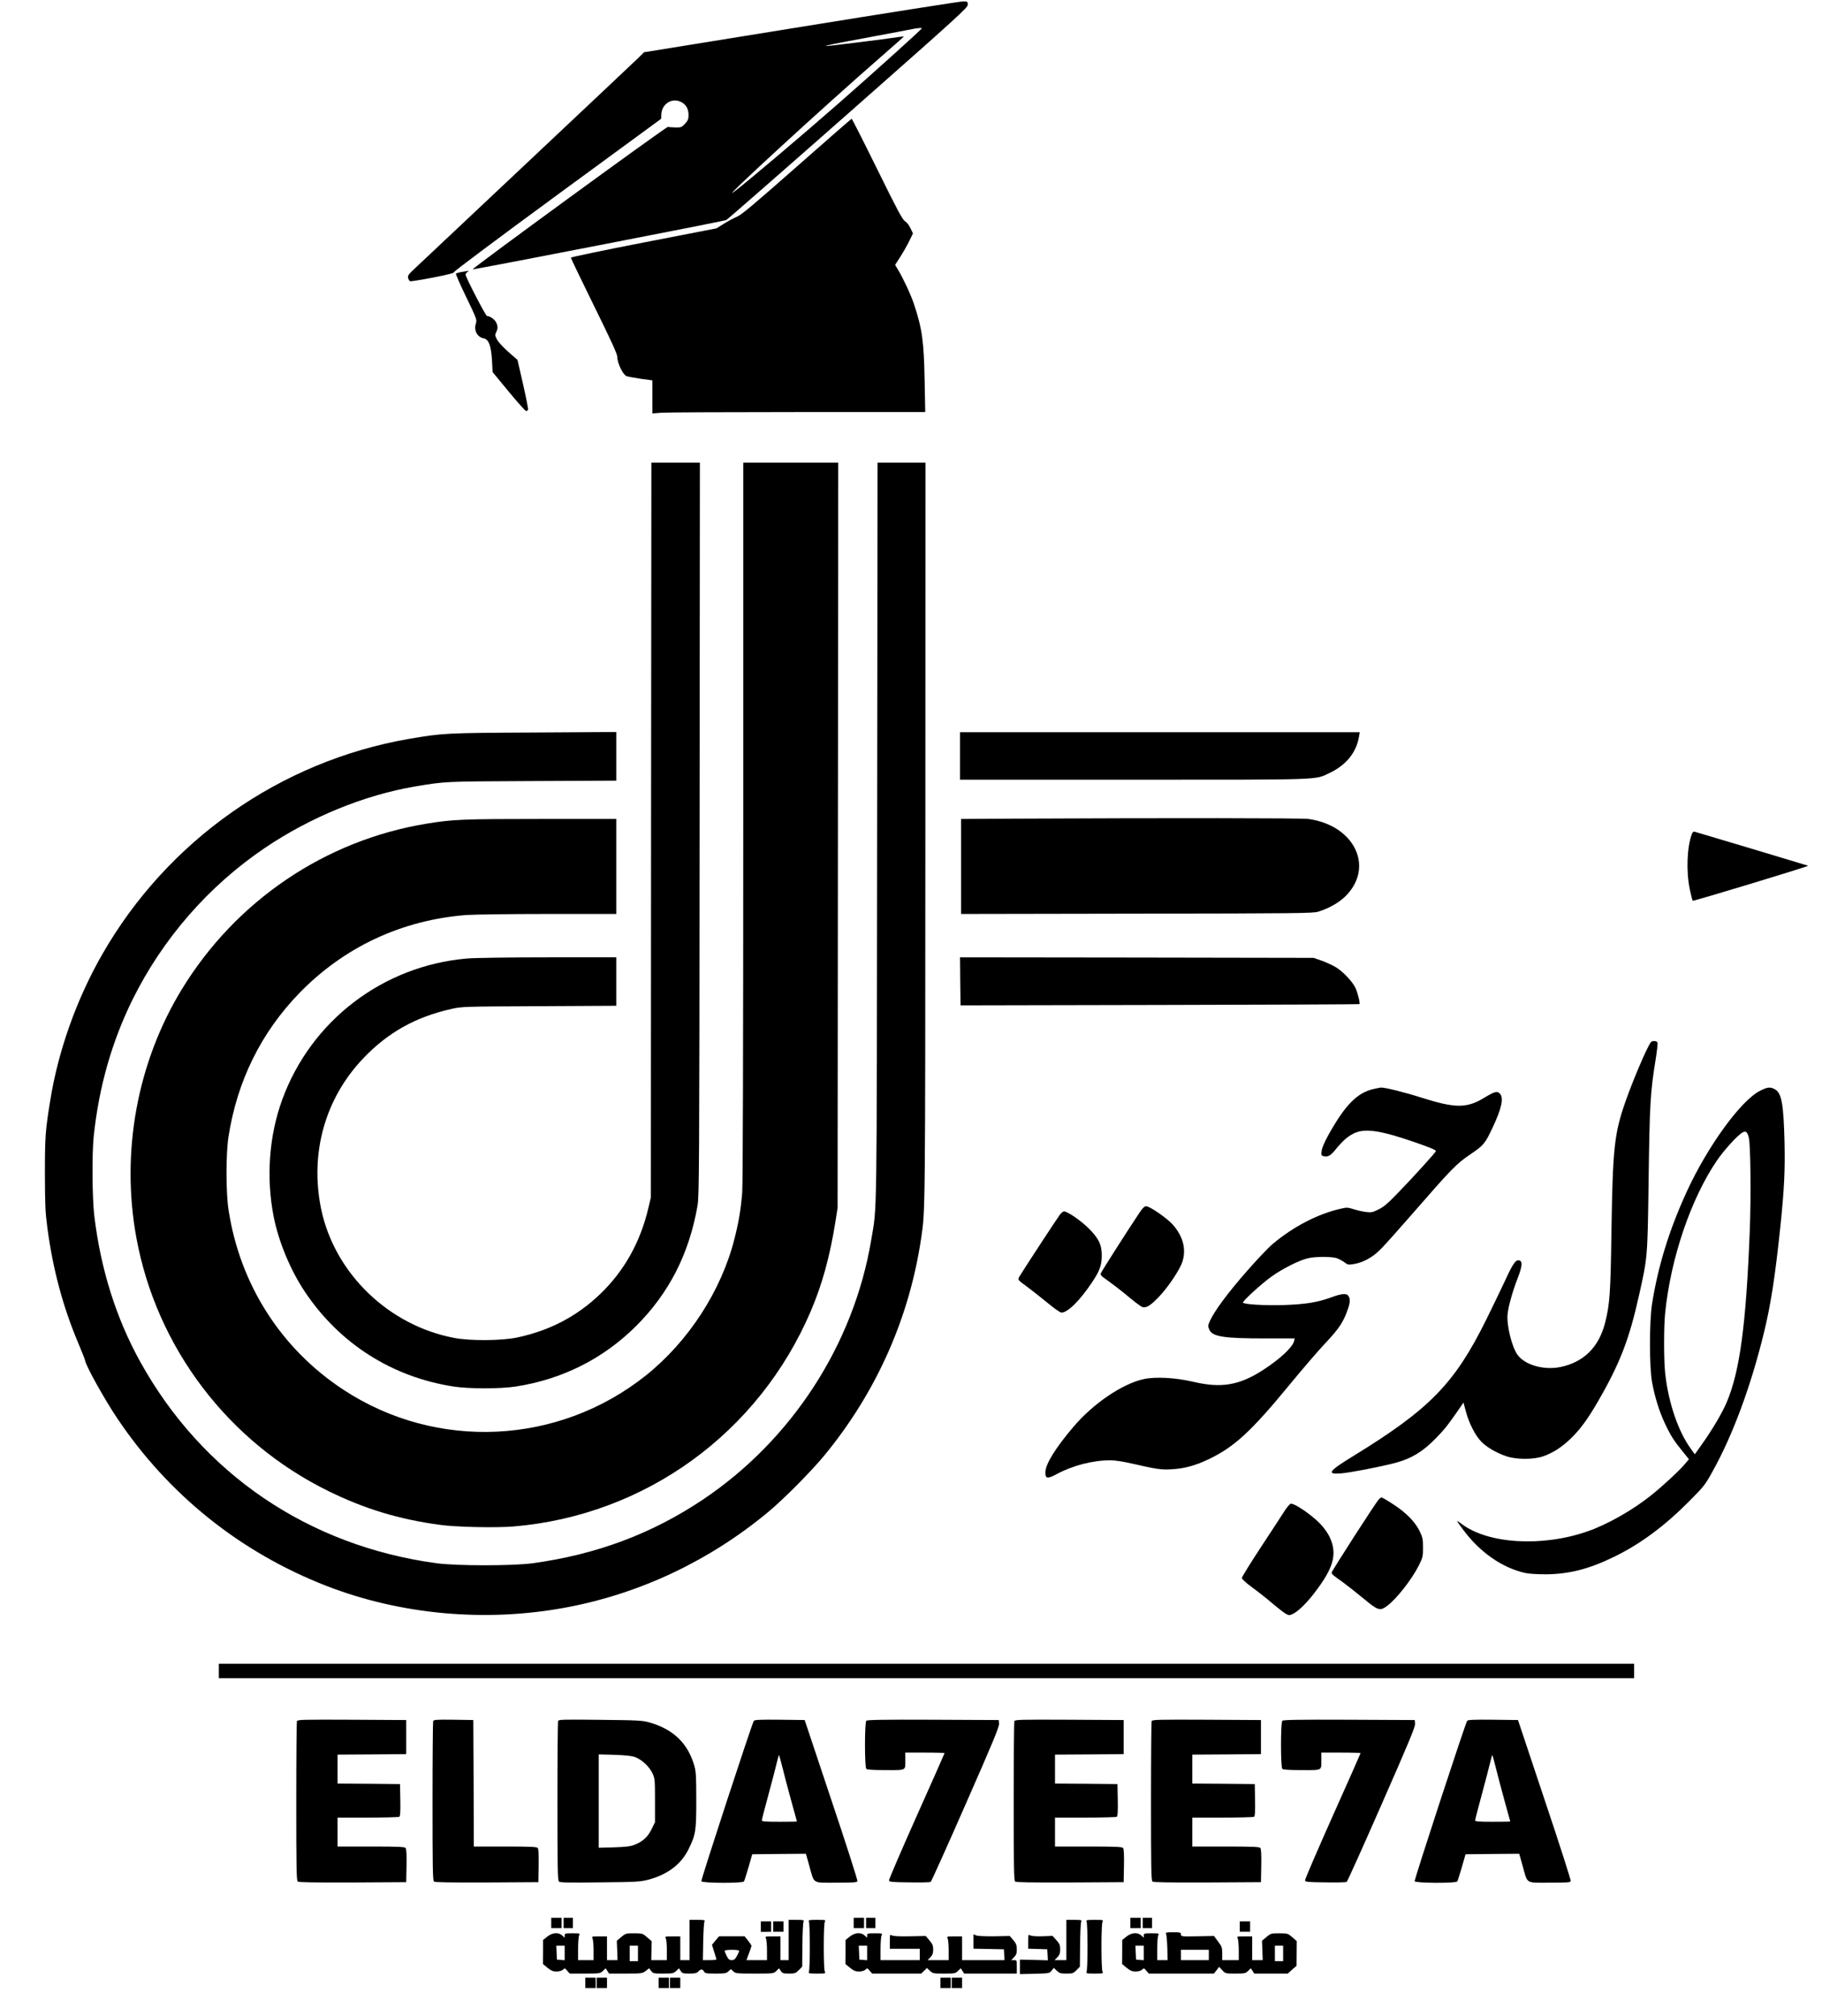
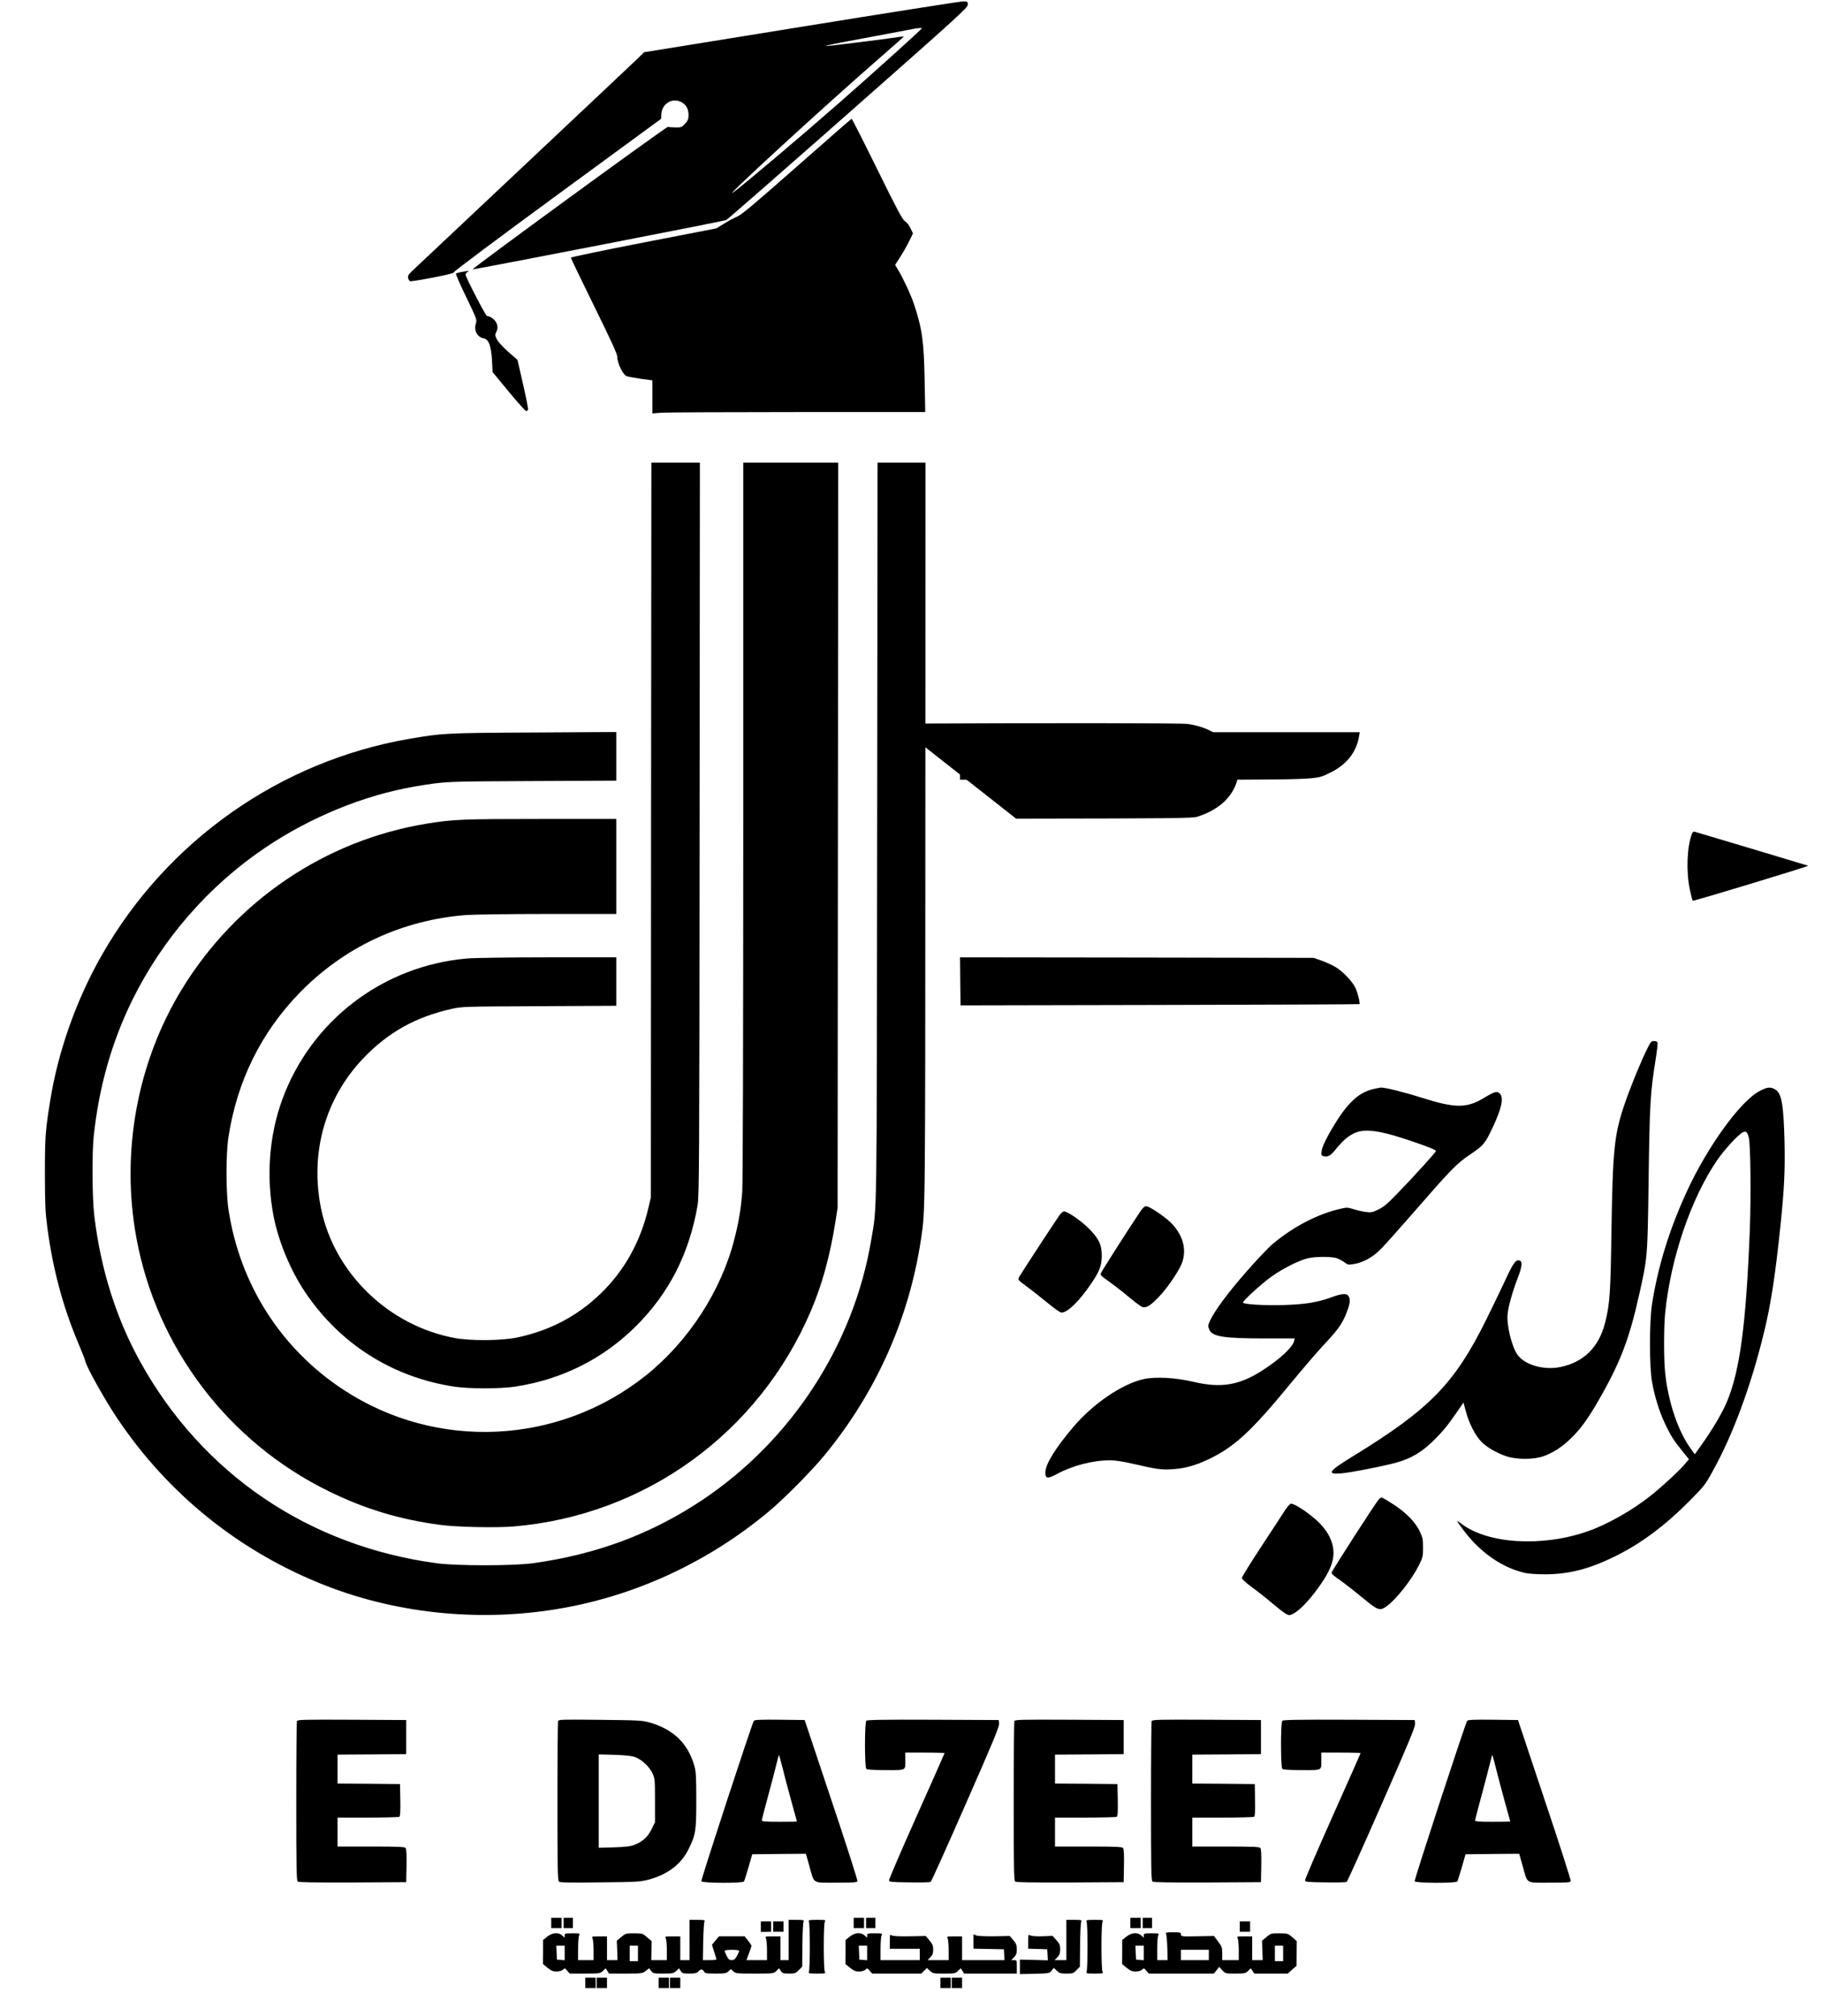
<svg xmlns="http://www.w3.org/2000/svg" version="1.0" width="1765pt" height="1952pt" viewBox="0 0 1765 1952" preserveAspectRatio="xMidYMid meet">
  <g transform="translate(0,1952) scale(0.1,-0.1)" fill="#000000" stroke="none">
    <path d="M7767 19261 l-1528 -247 -62 -61 c-34 -33 -532 -502 -1107 -1043 -575 -541 -1062 -1000 -1084 -1020 -31 -31 -37 -43 -32 -63 3 -14 12 -27 19 -30 7 -3 106 13 220 35 149 29 207 44 205 53 -2 7 445 341 1002 749 l1005 736 1 38 c2 103 100 169 189 126 49 -23 75 -67 75 -127 0 -40 -5 -53 -34 -85 -33 -35 -37 -37 -93 -36 -32 1 -65 3 -73 5 -17 3 -1904 -1374 -1891 -1379 11 -4 2429 466 2456 477 11 5 542 469 1180 1031 1068 942 1160 1026 1160 1054 0 29 -2 31 -40 33 -22 1 -727 -110 -1568 -246z m1163 -15 c0 -9 -457 -420 -795 -717 -377 -330 -884 -759 -1020 -863 -183 -140 849 808 1442 1324 111 96 200 176 199 177 -1 1 -29 -2 -62 -7 -111 -18 -688 -89 -692 -86 -5 6 62 19 443 90 187 35 363 68 390 74 56 11 95 14 95 8z" />
    <path d="M7719 17907 c-420 -370 -536 -467 -579 -485 -30 -13 -87 -43 -127 -68 l-72 -45 -705 -137 c-397 -77 -706 -142 -706 -147 0 -6 101 -216 225 -468 177 -360 225 -465 225 -496 0 -56 55 -170 89 -183 14 -5 77 -17 139 -26 l112 -15 0 -160 0 -160 92 7 c50 3 644 6 1321 6 l1230 0 -6 308 c-7 377 -24 500 -103 737 -28 86 -104 249 -153 330 l-30 50 52 81 c29 45 67 113 86 152 l35 72 -24 50 c-14 30 -36 58 -53 68 -24 14 -71 101 -270 505 -132 268 -243 487 -247 487 -3 0 -242 -208 -531 -463z" />
    <path d="M4480 16888 c-30 -5 -58 -13 -63 -17 -4 -4 40 -106 99 -227 103 -214 105 -220 94 -256 -22 -66 12 -132 75 -144 49 -9 72 -70 81 -213 l6 -114 156 -189 c85 -103 161 -188 169 -188 7 0 16 6 19 13 2 7 -20 118 -49 247 l-54 235 -89 78 c-51 45 -98 97 -110 120 -20 38 -20 45 -8 69 18 35 18 62 -1 98 -15 29 -60 60 -87 60 -13 0 -208 377 -208 401 0 7 8 18 18 25 9 7 15 13 12 12 -3 0 -30 -5 -60 -10z" />
    <path d="M6307 11483 l-2 -3558 -23 -97 c-77 -333 -235 -616 -471 -841 -224 -214 -486 -351 -801 -418 -143 -31 -453 -34 -605 -5 -641 119 -1167 629 -1295 1254 -109 537 39 1065 407 1452 239 252 509 403 858 481 98 22 115 23 848 26 l747 4 0 234 0 235 -662 0 c-372 0 -716 -5 -783 -11 -815 -70 -1512 -602 -1791 -1367 -128 -351 -157 -754 -83 -1132 48 -244 163 -520 303 -729 336 -502 844 -825 1441 -917 149 -23 450 -23 600 0 453 70 851 270 1171 590 316 317 510 696 591 1161 16 94 18 320 20 3648 l3 3547 -235 0 -235 0 -3 -3557z" />
    <path d="M7200 11571 c0 -2271 -4 -3513 -10 -3597 -13 -163 -33 -284 -75 -449 -127 -503 -446 -995 -860 -1325 -845 -672 -2024 -729 -2925 -139 -606 396 -1006 1021 -1116 1744 -26 166 -26 541 -1 705 83 539 315 1011 687 1394 433 446 994 708 1619 756 74 5 431 10 793 10 l658 0 0 460 0 460 -727 0 c-764 0 -856 -4 -1113 -46 -979 -161 -1842 -744 -2366 -1599 -435 -710 -595 -1580 -443 -2410 195 -1064 890 -1979 1864 -2455 351 -172 683 -272 1075 -325 159 -22 542 -30 714 -16 1275 107 2376 904 2881 2087 110 258 183 523 238 864 l21 135 3 3608 3 3607 -460 0 -460 0 0 -3469z" />
    <path d="M8497 11473 c-4 -3892 0 -3617 -58 -3963 -170 -1010 -769 -1933 -1629 -2510 -496 -332 -1031 -532 -1650 -617 -194 -26 -735 -26 -930 0 -1242 168 -2270 866 -2871 1950 -235 424 -384 899 -446 1417 -20 175 -23 597 -5 770 51 478 175 913 376 1321 292 590 738 1101 1281 1468 443 299 963 512 1458 596 296 49 268 48 1130 52 l817 4 0 235 0 236 -797 -5 c-858 -4 -886 -6 -1213 -62 -1245 -216 -2338 -984 -2969 -2085 -249 -434 -428 -936 -505 -1420 -47 -290 -51 -350 -51 -710 1 -297 4 -368 23 -513 54 -408 152 -773 302 -1127 34 -80 63 -154 65 -166 7 -50 187 -373 307 -552 496 -742 1195 -1303 2027 -1627 724 -282 1553 -356 2331 -209 712 134 1384 452 1950 922 152 126 420 396 548 552 501 609 822 1329 936 2105 39 262 39 220 40 3913 l1 3592 -232 0 -232 0 -4 -3567z" />
    <path d="M9300 12200 l0 -230 1683 0 c1861 0 1751 -3 1896 65 162 77 260 198 286 353 l7 42 -1936 0 -1936 0 0 -230z" />
-     <path d="M9843 11593 l-533 -3 0 -460 0 -460 1703 3 c1568 2 1706 4 1757 19 105 33 202 88 266 152 280 281 85 684 -361 746 -64 9 -1339 10 -2832 3z" />
+     <path d="M9843 11593 c1568 2 1706 4 1757 19 105 33 202 88 266 152 280 281 85 684 -361 746 -64 9 -1339 10 -2832 3z" />
    <path d="M16389 11443 c-47 -125 -56 -360 -20 -533 12 -58 25 -108 29 -112 6 -6 1124 333 1118 339 -1 1 -245 74 -541 163 -297 88 -548 163 -557 166 -13 4 -21 -3 -29 -23z" />
    <path d="M9302 10018 l3 -233 1930 4 c1062 2 1932 6 1934 8 9 7 -18 116 -40 160 -30 61 -120 156 -188 197 -31 19 -92 47 -136 63 l-80 28 -1713 3 -1712 2 2 -232z" />
    <path d="M15992 9428 c-36 -46 -172 -363 -247 -578 -108 -309 -122 -448 -135 -1265 -8 -585 -16 -692 -60 -869 -60 -240 -207 -386 -435 -433 -158 -32 -338 18 -412 115 -58 77 -112 297 -98 405 10 79 50 220 95 335 46 119 51 167 19 177 -35 11 -62 -27 -139 -195 -40 -85 -121 -254 -181 -375 -308 -623 -548 -869 -1290 -1324 -239 -146 -262 -179 -120 -168 84 6 384 64 528 102 154 41 264 107 390 236 90 93 105 112 196 241 l74 107 23 -86 c30 -113 90 -231 148 -291 55 -57 149 -111 247 -144 98 -32 261 -32 355 1 91 32 172 83 259 165 95 90 168 189 269 363 216 373 305 604 402 1042 80 357 80 361 90 1081 10 759 17 874 67 1182 14 87 23 164 19 173 -7 18 -50 20 -64 3z" />
    <path d="M13310 8976 c-161 -35 -277 -152 -440 -443 -41 -75 -64 -128 -67 -157 -5 -42 -4 -45 21 -52 38 -9 68 7 112 63 66 82 119 129 178 158 106 52 256 31 591 -85 150 -52 205 -75 205 -86 0 -10 -225 -258 -364 -401 -102 -106 -141 -139 -192 -164 -56 -28 -71 -31 -118 -25 -29 3 -83 15 -119 26 -63 20 -70 20 -133 5 -222 -51 -454 -172 -655 -340 -40 -33 -155 -154 -256 -270 -179 -204 -310 -381 -353 -477 -19 -43 -19 -50 -6 -81 29 -70 137 -87 544 -87 l284 0 -6 -26 c-16 -61 -134 -171 -298 -278 -231 -150 -406 -180 -678 -116 -175 41 -368 51 -481 26 -209 -46 -491 -238 -682 -464 -171 -201 -267 -356 -270 -434 -3 -67 19 -71 111 -21 155 83 348 133 519 133 44 0 122 -12 205 -31 245 -56 287 -62 388 -56 125 7 230 36 358 97 250 120 409 266 783 720 129 157 289 343 356 413 127 135 169 199 212 326 22 64 22 101 -1 128 -17 21 -69 15 -155 -17 -143 -52 -258 -70 -473 -77 -180 -5 -373 6 -389 23 -10 10 179 184 275 252 104 75 264 156 349 177 73 19 237 19 288 1 20 -8 52 -25 71 -39 31 -24 38 -26 90 -17 92 15 182 64 261 144 39 39 174 190 301 336 386 443 432 491 567 582 131 89 142 102 218 263 86 183 108 286 68 326 -27 27 -49 21 -160 -46 -162 -97 -276 -96 -594 5 -170 54 -360 101 -397 99 -7 0 -38 -6 -68 -13z" />
    <path d="M17050 8958 c-186 -93 -512 -542 -714 -985 -169 -370 -275 -716 -333 -1083 -26 -168 -26 -613 1 -755 27 -146 71 -286 126 -402 54 -115 87 -166 172 -270 l59 -73 -46 -54 c-58 -66 -202 -200 -315 -291 -180 -145 -427 -286 -621 -353 -440 -154 -967 -122 -1223 74 -56 42 -54 38 22 -64 161 -215 376 -364 597 -413 36 -8 116 -13 200 -13 226 2 418 51 660 169 255 124 490 298 730 540 144 145 153 157 227 291 194 349 367 816 493 1329 69 279 112 559 164 1060 35 342 44 522 38 792 -9 376 -28 482 -96 517 -43 23 -70 20 -141 -16z m-109 -454 c17 -65 22 -559 10 -884 -36 -930 -97 -1382 -227 -1685 -43 -100 -140 -264 -236 -398 l-70 -99 -39 54 c-122 167 -218 449 -248 730 -14 124 -14 445 -1 579 53 532 249 1111 503 1483 66 97 195 239 242 267 36 23 51 12 66 -47z" />
    <path d="M11042 7783 c-105 -156 -375 -579 -379 -594 -3 -10 6 -24 21 -35 91 -65 174 -128 261 -201 55 -46 110 -86 123 -90 38 -9 78 16 157 98 94 98 209 272 231 347 36 122 3 243 -96 355 -57 63 -222 177 -257 177 -16 0 -33 -16 -61 -57z" />
    <path d="M10267 7758 c-30 -40 -380 -575 -395 -604 -14 -26 -11 -29 78 -94 41 -30 128 -99 193 -152 70 -58 127 -98 140 -98 60 0 178 117 295 292 74 110 95 167 95 258 1 107 -30 170 -130 269 -76 74 -202 161 -236 161 -9 0 -27 -15 -40 -32z" />
    <path d="M13356 5001 c-31 -34 -456 -694 -456 -708 0 -16 10 -24 110 -95 41 -30 130 -100 198 -156 140 -117 160 -123 228 -73 92 68 240 257 307 390 40 81 42 89 42 175 0 81 -3 98 -31 156 -43 91 -128 179 -253 261 -58 38 -111 69 -117 69 -6 0 -19 -9 -28 -19z" />
    <path d="M12446 4893 c-24 -38 -127 -196 -230 -352 -102 -155 -186 -291 -186 -301 0 -10 40 -47 103 -93 56 -41 145 -111 197 -156 52 -44 109 -88 127 -98 31 -16 34 -16 68 0 52 25 136 107 215 212 182 239 216 370 140 533 -18 38 -54 89 -91 127 -83 86 -241 195 -284 195 -8 0 -35 -30 -59 -67z" />
-     <path d="M2120 3340 l0 -70 6855 0 6855 0 0 70 0 70 -6855 0 -6855 0 0 -70z" />
    <path d="M2876 2854 c-3 -8 -6 -359 -6 -779 0 -632 2 -764 14 -774 9 -8 157 -10 532 -9 l519 3 3 159 c2 108 -1 163 -9 172 -9 11 -72 14 -335 14 l-324 0 0 140 0 140 293 0 c160 0 298 4 305 8 9 7 12 46 10 163 l-3 154 -302 3 -303 2 0 140 0 140 333 2 332 3 0 165 0 165 -526 3 c-474 2 -527 1 -533 -14z" />
-     <path d="M4196 2854 c-3 -8 -6 -359 -6 -779 0 -632 2 -764 14 -774 9 -8 152 -10 512 -9 l499 3 3 159 c2 108 -1 163 -9 172 -9 11 -69 14 -315 14 l-304 0 -2 613 -3 612 -191 3 c-168 2 -192 0 -198 -14z" />
    <path d="M5406 2855 c-3 -9 -6 -360 -6 -780 0 -654 2 -764 15 -775 10 -9 108 -11 397 -7 351 3 390 6 465 25 188 49 321 149 393 296 70 142 75 176 75 476 0 225 -3 275 -18 329 -62 220 -204 357 -437 423 -69 19 -106 21 -476 25 -367 4 -402 3 -408 -12z m746 -349 c66 -24 140 -94 169 -158 23 -50 24 -63 24 -263 l0 -210 -33 -67 c-37 -76 -85 -119 -165 -151 -41 -16 -83 -21 -199 -25 l-148 -4 0 452 0 452 153 -4 c110 -4 165 -10 199 -22z" />
    <path d="M7303 2858 c-18 -24 -514 -1540 -509 -1554 7 -19 400 -21 413 -2 4 7 24 69 44 138 l36 125 260 3 260 2 33 -117 c50 -179 24 -163 261 -163 167 0 201 2 205 15 3 8 -110 362 -253 787 l-258 773 -241 3 c-186 2 -243 -1 -251 -10z m277 -454 c16 -65 54 -209 84 -318 31 -110 56 -201 56 -203 0 -2 -76 -3 -170 -3 -139 0 -170 3 -170 14 0 8 29 119 64 248 35 128 71 268 81 310 10 43 20 76 22 74 2 -2 16 -57 33 -122z" />
    <path d="M8392 2858 c-17 -17 -17 -449 0 -466 8 -8 65 -12 189 -12 203 0 189 -7 189 101 l0 69 190 0 c105 0 190 -3 190 -6 0 -3 -122 -278 -271 -611 -148 -332 -269 -612 -267 -621 3 -15 25 -17 198 -19 107 -2 200 0 206 5 6 4 159 342 338 751 266 604 326 750 324 780 l-3 36 -635 3 c-486 2 -639 -1 -648 -10z" />
    <path d="M9826 2854 c-3 -8 -6 -359 -6 -779 0 -632 2 -764 14 -774 9 -8 157 -10 532 -9 l519 3 3 159 c2 108 -1 163 -9 172 -9 11 -72 14 -335 14 l-324 0 0 140 0 140 293 0 c160 0 298 4 305 8 9 7 12 46 10 163 l-3 154 -302 3 -303 2 0 140 0 140 333 2 332 3 0 165 0 165 -526 3 c-474 2 -527 1 -533 -14z" />
    <path d="M11156 2854 c-3 -8 -6 -359 -6 -779 0 -632 2 -764 14 -774 9 -8 157 -10 532 -9 l519 3 3 159 c2 108 -1 163 -9 172 -9 11 -72 14 -335 14 l-324 0 0 140 0 140 293 0 c160 0 298 4 305 8 9 7 12 46 10 163 l-3 154 -302 3 -303 2 0 140 0 140 333 2 332 3 0 165 0 165 -526 3 c-474 2 -527 1 -533 -14z" />
    <path d="M12422 2858 c-17 -17 -17 -449 0 -466 8 -8 65 -12 189 -12 203 0 189 -7 189 101 l0 69 190 0 c105 0 190 -3 190 -6 0 -3 -122 -278 -271 -611 -148 -332 -269 -612 -267 -621 3 -15 25 -17 198 -19 107 -2 200 0 206 5 6 4 159 342 338 751 266 604 326 750 324 780 l-3 36 -635 3 c-486 2 -639 -1 -648 -10z" />
    <path d="M14213 2858 c-18 -24 -514 -1540 -509 -1554 7 -19 400 -21 413 -2 4 7 24 69 44 138 l36 125 260 3 260 2 33 -117 c50 -179 24 -163 261 -163 167 0 201 2 205 15 3 8 -110 362 -253 787 l-258 773 -241 3 c-186 2 -243 -1 -251 -10z m277 -454 c16 -65 54 -209 84 -318 31 -110 56 -201 56 -203 0 -2 -76 -3 -170 -3 -139 0 -170 3 -170 14 0 8 29 119 64 248 35 128 71 268 81 310 10 43 20 76 22 74 2 -2 16 -57 33 -122z" />
    <path d="M5340 900 l0 -50 50 0 50 0 0 50 0 50 -50 0 -50 0 0 -50z" />
    <path d="M5460 900 l0 -50 45 0 45 0 0 50 0 50 -45 0 -45 0 0 -50z" />
    <path d="M8270 900 l0 -50 50 0 50 0 0 50 0 50 -50 0 -50 0 0 -50z" />
    <path d="M8390 900 l0 -50 45 0 45 0 0 50 0 50 -45 0 -45 0 0 -50z" />
    <path d="M10950 900 l0 -50 50 0 50 0 0 50 0 50 -50 0 -50 0 0 -50z" />
    <path d="M11070 900 l0 -50 45 0 45 0 0 50 0 50 -45 0 -45 0 0 -50z" />
    <path d="M6680 735 l0 -195 -45 0 -45 0 0 115 0 115 -75 0 c-72 0 -75 -1 -65 -19 5 -11 10 -63 10 -115 l0 -96 -76 0 -75 0 2 92 2 91 -44 38 c-43 38 -46 38 -126 39 -79 0 -82 -1 -125 -36 l-43 -37 4 -93 3 -94 -51 0 -51 0 0 115 0 115 -75 0 c-72 0 -75 -1 -65 -19 5 -11 10 -63 10 -115 l0 -96 -75 0 -75 0 0 111 c0 61 5 119 10 130 10 18 7 19 -65 19 -70 0 -75 -1 -75 -22 l0 -21 -23 21 c-36 34 -95 30 -145 -10 l-41 -33 0 -116 -1 -117 44 -36 c36 -29 53 -36 87 -36 26 0 50 7 62 17 18 17 20 17 42 -10 l24 -27 147 0 c145 0 148 1 174 25 l27 26 17 -26 16 -25 161 0 c156 0 161 1 194 25 l33 26 20 -26 c19 -24 25 -25 118 -25 91 0 100 2 124 25 l27 26 17 -26 c15 -23 23 -25 85 -25 55 0 71 4 86 20 23 25 41 25 55 0 10 -18 21 -20 112 -20 91 0 104 2 125 22 l23 21 23 -21 c22 -21 32 -22 207 -22 183 0 184 0 210 25 l27 26 17 -26 c15 -22 23 -25 79 -25 58 0 66 3 95 33 l33 34 2 209 c1 115 6 217 11 227 7 15 1 17 -68 17 l-76 0 0 -195 0 -195 -40 0 -40 0 0 115 0 115 -75 0 c-72 0 -75 -1 -65 -19 5 -11 10 -63 10 -115 l0 -96 -100 0 -99 0 24 65 c14 36 25 69 25 74 0 4 -15 27 -33 50 l-34 42 -123 0 -124 0 -35 -41 -34 -42 21 -67 c12 -37 22 -70 22 -74 0 -4 -29 -7 -65 -7 l-66 0 3 178 c2 97 7 185 12 195 7 15 1 17 -68 17 l-76 0 0 -195z m-1210 -126 l0 -70 -37 3 -38 3 -3 68 -3 67 41 0 40 0 0 -71z m710 -4 l0 -75 -40 0 -40 0 0 75 0 75 40 0 40 0 0 -75z m980 24 c0 -6 -10 -29 -22 -50 -17 -31 -28 -39 -50 -39 -22 0 -32 8 -48 40 -11 21 -20 44 -20 50 0 6 28 10 70 10 45 0 70 -4 70 -11z" />
    <path d="M7836 913 c5 -10 9 -119 9 -243 0 -124 -4 -233 -9 -242 -7 -16 -1 -18 78 -18 83 0 86 1 76 19 -6 12 -10 108 -10 241 0 133 4 229 10 241 10 18 7 19 -76 19 -79 0 -85 -2 -78 -17z" />
    <path d="M10330 735 l0 -195 -57 0 -57 0 27 28 c22 23 27 38 27 76 0 42 -5 54 -37 90 l-37 41 -97 -4 c-59 -2 -105 2 -118 8 -20 11 -21 10 -21 -58 l0 -70 93 -3 92 -3 3 -53 3 -54 -135 4 -136 3 0 -70 0 -70 142 3 c141 4 143 4 165 30 l21 27 29 -27 c26 -25 37 -28 94 -28 61 0 67 2 97 33 l33 34 2 209 c1 115 6 217 11 227 7 15 1 17 -68 17 l-76 0 0 -195z" />
    <path d="M10526 913 c5 -10 9 -119 9 -243 0 -124 -4 -233 -9 -242 -7 -16 -1 -18 78 -18 83 0 86 1 76 19 -6 12 -10 108 -10 241 0 133 4 229 10 241 10 18 7 19 -76 19 -79 0 -85 -2 -78 -17z" />
    <path d="M7370 864 l0 -50 50 0 50 1 0 50 0 50 -50 0 -50 0 0 -51z" />
    <path d="M7490 865 l0 -50 50 0 50 0 0 50 0 50 -50 0 -50 0 0 -50z" />
    <path d="M12010 865 l0 -50 50 0 50 0 0 50 0 50 -50 0 -50 0 0 -50z" />
    <path d="M11296 793 c5 -10 10 -71 12 -135 l3 -118 -50 0 -51 0 0 111 c0 61 5 119 10 130 10 18 7 19 -65 19 -70 0 -75 -1 -75 -22 l0 -21 -23 21 c-36 34 -95 30 -145 -10 l-41 -33 0 -116 -1 -117 44 -36 c36 -29 53 -36 87 -36 26 0 50 7 62 17 18 17 20 17 42 -10 l24 -27 315 0 315 0 26 32 25 33 30 -32 c30 -33 30 -33 127 -33 90 0 99 2 123 25 l27 26 17 -26 16 -25 163 0 162 0 42 38 43 37 1 119 1 120 -43 38 c-43 37 -46 37 -126 38 -79 0 -82 -1 -125 -36 l-43 -37 4 -93 3 -94 -51 0 -51 0 0 115 0 115 -75 0 c-72 0 -75 -1 -65 -19 5 -11 10 -63 10 -115 l0 -96 -80 0 -80 0 0 63 c0 58 -3 68 -40 117 l-40 54 -160 -3 c-156 -3 -160 -2 -160 18 0 19 -6 21 -76 21 -69 0 -75 -2 -68 -17z m-216 -184 l0 -70 -37 3 -38 3 -3 68 -3 67 41 0 40 0 0 -71z m1350 -4 l0 -75 -40 0 -40 0 0 75 0 75 40 0 40 0 0 -75z m-720 -15 l0 -50 -135 0 -135 0 0 50 0 50 135 0 135 0 0 -50z" />
    <path d="M8232 768 l-41 -33 0 -116 -1 -117 44 -36 c36 -29 53 -36 87 -36 26 0 50 7 62 17 18 17 20 17 42 -10 l24 -27 237 0 238 0 28 27 28 27 28 -27 c27 -26 32 -27 137 -27 103 0 110 1 135 25 l27 26 17 -26 16 -25 255 0 255 0 0 65 c0 64 0 65 -27 65 l-27 0 27 28 c22 23 27 37 27 78 -1 41 -6 55 -34 88 l-34 40 -149 -3 c-86 -1 -160 2 -175 8 l-28 11 0 -70 0 -69 148 -3 147 -3 3 -52 3 -53 -205 0 -206 0 0 115 0 115 -75 0 c-72 0 -75 -1 -65 -19 5 -11 10 -63 10 -115 l0 -96 -102 0 -102 0 27 28 c21 22 27 38 27 74 0 38 -6 53 -36 89 l-36 43 -153 -3 c-100 -2 -160 1 -174 8 -20 11 -21 10 -21 -59 l0 -70 145 0 145 0 0 -55 0 -55 -190 0 -190 0 0 111 c0 61 5 119 10 130 10 18 7 19 -65 19 -70 0 -75 -1 -75 -22 l0 -21 -23 21 c-36 34 -95 30 -145 -10z m168 -159 l0 -70 -37 3 -38 3 -3 68 -3 67 41 0 40 0 0 -71z" />
    <path d="M5670 320 l0 -50 50 0 50 0 0 50 0 50 -50 0 -50 0 0 -50z" />
    <path d="M5780 320 l0 -50 50 0 50 0 0 50 0 50 -50 0 -50 0 0 -50z" />
    <path d="M6380 320 l0 -50 50 0 50 0 0 50 0 50 -50 0 -50 0 0 -50z" />
    <path d="M6490 320 l0 -50 50 0 50 0 0 50 0 50 -50 0 -50 0 0 -50z" />
    <path d="M9110 320 l0 -50 50 0 50 0 0 50 0 50 -50 0 -50 0 0 -50z" />
    <path d="M9220 320 l0 -50 50 0 50 0 0 50 0 50 -50 0 -50 0 0 -50z" />
  </g>
</svg>